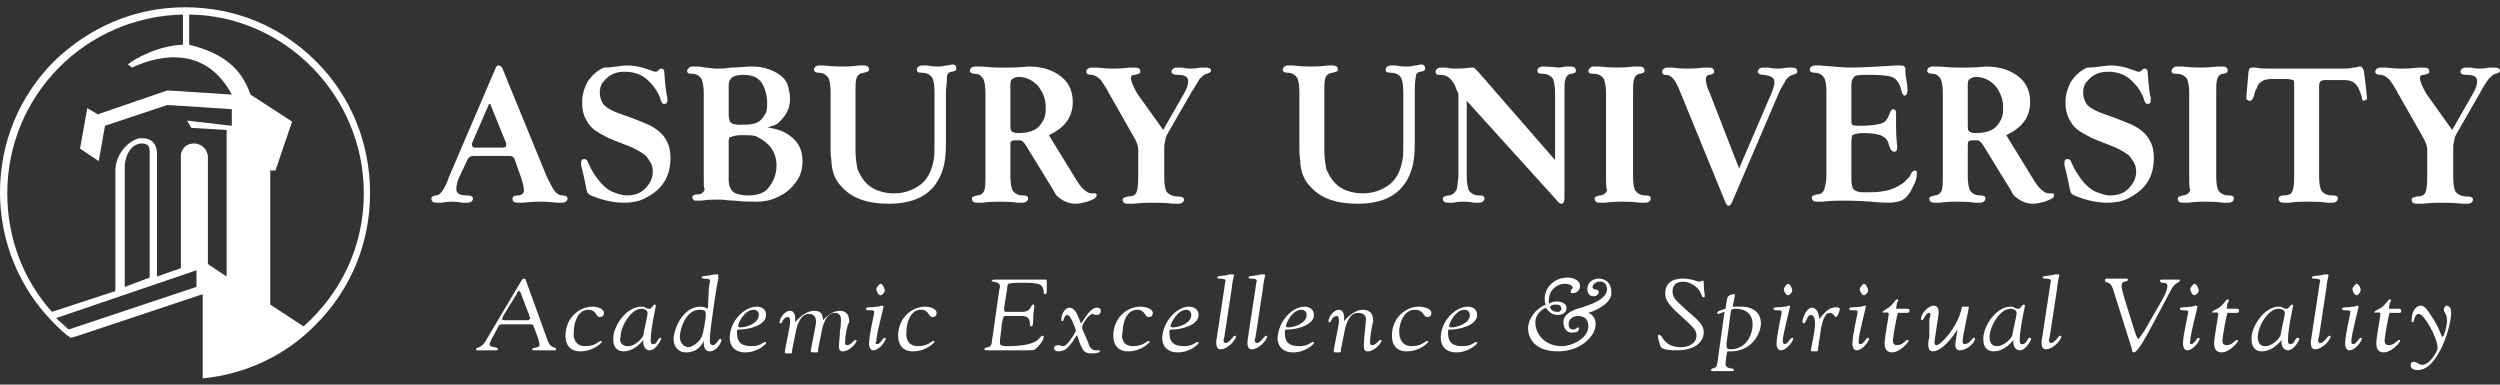
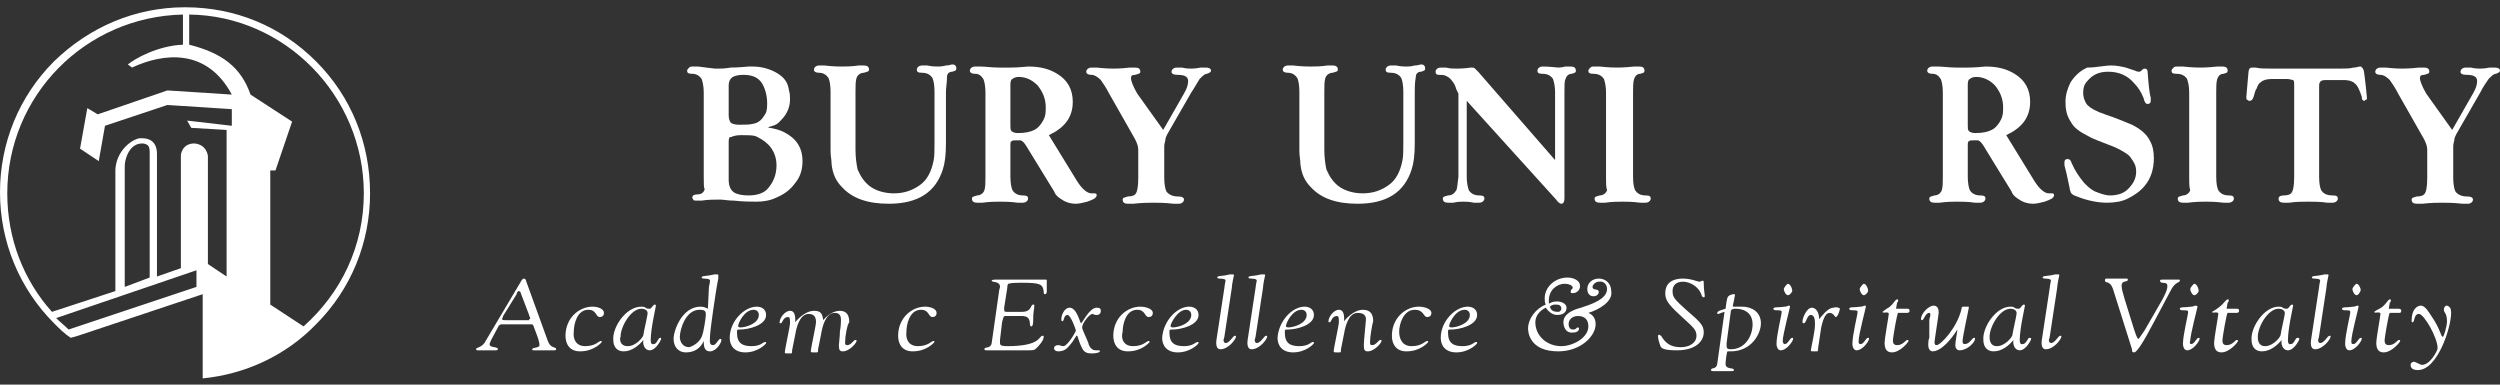
<svg xmlns="http://www.w3.org/2000/svg" width="312px" height="48px" viewBox="0 0 312 48" version="1.1">
  <rect x="0" y="0" width="312" height="48" fill="#333333" stroke="none" />
  <title>C1-White</title>
  <desc>Created with Sketch.</desc>
  <g id="Page-1" stroke="none" stroke-width="1" fill="none" fill-rule="evenodd">
    <g id="home_v7_0" transform="translate(-252, -4724)" fill="#FFFFFF" fill-rule="nonzero">
      <g id="Group-13" transform="translate(0, 4437)">
        <g id="Group-14" transform="translate(0, 214)">
          <g id="Group-8" transform="translate(252, 73)">
            <g id="C1-White">
              <g id="Group" transform="translate(58.378, 33.73)">
                <path d="M8.173,6.876 C8.173,6.876 8.043,6.746 8.043,6.746 L4.151,6.746 C4.022,6.746 4.022,6.876 3.892,6.876 L2.854,8.822 C2.854,8.951 2.724,9.081 2.724,9.211 C2.724,9.73 3.762,9.47 3.762,9.859 C3.762,9.859 3.762,9.989 3.503,9.989 C3.243,9.989 2.984,9.989 2.205,9.989 C1.686,9.989 1.427,9.989 1.168,9.989 C1.038,9.989 1.038,9.859 1.038,9.859 C1.038,9.6 1.557,9.73 2.076,9.081 L6.616,1.427 C6.746,1.168 6.876,1.038 7.005,1.038 C7.135,1.038 7.265,1.168 7.265,1.297 L9.989,8.822 C10.378,9.859 11.027,9.47 11.027,9.859 C11.027,9.989 10.897,9.989 10.768,9.989 C10.119,9.989 9.859,9.989 9.6,9.989 C9.211,9.989 8.692,9.989 8.303,9.989 C8.043,9.989 8.043,9.989 8.043,9.859 C8.043,9.6 8.951,9.73 8.951,9.341 C8.951,9.081 8.822,8.562 8.562,7.914 L8.173,6.876 Z M7.654,6.097 C7.784,6.097 7.784,6.097 7.784,5.968 C7.784,5.838 7.654,5.708 7.654,5.578 L6.616,2.854 C6.616,2.724 6.486,2.595 6.357,2.595 C6.227,2.595 6.097,2.854 6.097,2.984 L4.411,5.708 C4.411,5.838 4.281,5.968 4.281,6.097 C4.281,6.227 4.541,6.227 4.67,6.227 L7.654,6.227 L7.654,6.097 Z" id="Shape" />
                <path d="M14.659,9.47 C15.957,9.47 16.346,8.822 16.605,8.822 C16.735,8.822 16.735,8.951 16.735,8.951 C16.735,8.951 15.827,10.119 14.011,10.119 C12.714,10.119 12.195,9.211 12.195,8.173 C12.195,5.968 13.881,4.541 15.568,4.541 C16.216,4.541 16.995,4.8 16.995,5.319 C16.995,5.708 16.735,5.838 16.476,5.838 C15.957,5.838 16.086,4.93 15.049,4.93 C13.622,4.93 13.232,6.746 13.232,7.654 C13.103,8.562 13.492,9.47 14.659,9.47" id="Path" />
                <path d="M21.665,4.541 C21.795,4.541 22.054,4.541 22.184,4.67 C22.314,4.8 22.573,4.8 22.703,4.8 C22.962,4.8 23.092,4.281 23.351,4.281 C23.351,4.281 23.481,4.281 23.481,4.411 C23.481,4.541 22.832,7.265 22.832,8.692 C22.832,9.341 23.092,9.211 23.222,9.211 C23.611,9.211 23.741,8.432 24,8.432 C24.13,8.432 24.13,8.432 24.13,8.562 C24.13,8.692 23.481,9.989 22.703,9.989 C22.054,9.989 21.795,9.211 21.924,8.692 L21.924,8.692 C21.405,9.341 20.497,10.119 19.459,10.119 C18.551,10.119 18.162,9.47 18.162,8.692 C18.032,7.135 19.719,4.541 21.665,4.541 M19.978,9.47 C21.016,9.47 21.924,8.303 21.924,8.043 C21.924,7.784 22.443,5.708 22.443,5.319 C22.443,5.189 22.314,4.8 21.665,4.8 C20.368,4.8 19.07,7.005 19.07,8.303 C18.941,8.562 18.941,9.47 19.978,9.47" id="Shape" />
                <path d="M30.097,2.076 C30.227,1.557 30.227,1.427 30.227,1.297 C30.227,0.908 29.189,1.168 29.189,0.908 C29.189,0.649 29.708,0.778 30.746,0.519 C30.876,0.519 31.005,0.519 31.135,0.519 C31.265,0.519 31.265,0.519 31.265,0.649 C31.265,0.649 31.265,0.908 31.265,1.038 C31.005,2.205 30.227,7.524 30.227,8.303 C30.227,8.822 30.097,9.341 30.616,9.341 C31.005,9.341 31.265,8.562 31.524,8.562 C31.524,8.562 31.654,8.562 31.654,8.692 C31.654,9.081 31.005,10.119 30.227,10.119 C29.449,10.119 29.449,9.341 29.449,8.822 L29.449,8.822 C29.059,9.73 28.281,10.249 27.243,10.249 C26.205,10.249 25.686,9.47 25.686,8.562 C25.686,7.524 26.724,4.541 29.059,4.541 C29.449,4.541 29.708,4.67 29.968,4.8 L30.097,2.076 Z M29.189,8.303 C29.449,7.784 29.708,5.838 29.708,5.578 C29.708,5.189 29.708,4.93 28.93,4.93 C27.114,4.93 26.465,7.524 26.465,8.303 C26.465,8.951 26.854,9.6 27.632,9.6 C28.151,9.47 28.93,8.951 29.189,8.303 L29.189,8.303 Z" id="Shape" />
                <path d="M36.065,4.541 C36.584,4.541 37.232,4.8 37.232,5.578 C37.232,6.876 35.027,7.395 33.989,7.395 C33.6,7.395 33.6,7.395 33.6,7.784 C33.6,9.081 34.249,9.47 35.416,9.47 C36.584,9.47 36.843,8.951 37.103,8.951 C37.232,8.951 37.232,8.951 37.232,9.081 C37.232,9.211 36.195,10.249 34.638,10.249 C33.341,10.249 32.692,9.47 32.692,8.432 C32.692,6.357 34.508,4.541 36.065,4.541 M33.73,7.005 C33.73,7.005 33.859,7.135 33.989,7.135 C34.768,7.135 36.324,6.616 36.324,5.578 C36.324,5.189 36.065,4.93 35.676,4.93 C34.508,4.93 33.73,6.616 33.73,7.005" id="Shape" />
                <path d="M47.092,8.951 C47.092,9.211 47.092,9.341 47.351,9.341 C47.87,9.341 48.13,8.692 48.389,8.692 C48.519,8.692 48.519,8.692 48.519,8.822 C48.519,9.081 47.611,10.119 46.832,10.119 C46.443,10.119 46.314,9.989 46.314,9.341 C46.314,9.081 46.443,8.303 46.443,7.654 C46.573,7.005 46.573,6.227 46.573,6.227 C46.573,5.708 46.443,5.319 45.795,5.319 C44.627,5.319 44.238,7.135 44.108,7.914 L43.719,9.859 C43.719,10.119 43.719,10.249 43.589,10.249 L43.07,10.249 C42.941,10.249 42.811,10.249 42.811,10.119 C42.811,9.73 43.459,6.876 43.459,6.486 C43.459,5.968 43.33,5.449 42.551,5.449 C41.384,5.449 40.995,7.265 40.865,8.043 L40.476,9.989 C40.476,10.249 40.476,10.378 40.346,10.378 L39.827,10.378 C39.697,10.378 39.568,10.378 39.568,10.249 C39.568,9.859 40.216,7.005 40.216,6.616 C40.216,6.097 40.216,5.838 39.957,5.838 C39.308,5.838 39.308,6.616 39.049,6.616 C38.919,6.616 38.919,6.616 38.919,6.486 C38.919,5.968 39.568,5.059 40.216,5.059 C40.995,5.059 40.865,6.227 40.865,6.486 L40.865,6.486 C41.384,5.838 42.292,5.059 43.2,5.059 C44.108,5.059 44.238,5.449 44.368,6.227 C44.886,5.578 45.665,5.059 46.443,5.059 C47.351,5.059 47.611,5.708 47.611,6.486 C47.351,6.746 47.092,8.303 47.092,8.951" id="Path" />
-                 <path d="M51.114,9.211 C51.503,9.211 51.762,8.432 52.022,8.432 C52.151,8.432 52.151,8.432 52.151,8.562 C52.151,8.822 51.373,9.989 50.595,9.989 C50.205,9.989 50.076,9.47 50.076,9.211 C50.076,8.043 50.724,5.578 50.724,5.189 C50.724,4.8 49.686,5.189 49.686,4.8 C49.686,4.541 50.205,4.67 51.114,4.541 C51.373,4.541 51.503,4.411 51.632,4.411 C51.892,4.411 51.892,4.541 51.892,4.541 C51.892,4.67 50.984,8.043 50.984,8.822 C50.854,9.081 50.854,9.211 51.114,9.211 M51.503,3.114 C51.243,3.114 50.984,2.595 50.984,2.335 C50.984,2.205 51.373,1.686 51.503,1.686 C51.762,1.686 52.022,2.205 52.022,2.465 C52.151,2.595 51.762,3.114 51.503,3.114" id="Shape" />
                <path d="M56.173,9.47 C57.47,9.47 57.859,8.822 58.119,8.822 C58.249,8.822 58.249,8.951 58.249,8.951 C58.249,8.951 57.341,10.119 55.524,10.119 C54.227,10.119 53.708,9.211 53.708,8.173 C53.708,5.968 55.395,4.541 57.081,4.541 C57.73,4.541 58.508,4.8 58.508,5.319 C58.508,5.708 58.249,5.838 57.989,5.838 C57.47,5.838 57.6,4.93 56.562,4.93 C55.135,4.93 54.746,6.746 54.746,7.654 C54.616,8.562 55.005,9.47 56.173,9.47" id="Path" />
                <path d="M66.941,4.67 C66.941,4.8 66.941,4.8 66.941,4.93 C66.941,5.189 67.07,5.189 67.33,5.189 L69.146,5.189 C70.443,5.189 70.184,4.281 70.573,4.281 C70.703,4.281 70.703,4.281 70.703,4.411 C70.703,4.8 70.573,5.319 70.573,5.708 C70.573,6.486 70.573,7.005 70.314,7.005 C69.924,7.005 70.573,5.708 69.146,5.708 L67.07,5.708 C66.811,5.708 66.811,6.097 66.681,6.486 L66.422,8.692 C66.422,8.822 66.422,8.951 66.422,9.081 C66.422,9.341 66.551,9.47 67.33,9.47 C71.611,9.47 71.222,8.173 71.741,8.173 C71.87,8.173 71.87,8.173 71.87,8.303 C71.87,8.432 71.87,8.822 70.962,9.73 C70.703,9.989 70.573,9.989 69.924,9.989 C69.016,9.989 68.368,9.989 66.941,9.989 C65.643,9.989 65.124,9.989 64.865,9.989 C64.605,9.989 64.476,9.989 64.476,9.859 C64.476,9.47 65.254,9.859 65.384,9.081 L66.292,2.724 C66.292,2.465 66.422,2.205 66.422,2.076 C66.422,1.297 65.384,1.557 65.384,1.297 C65.384,1.297 65.384,1.168 65.773,1.168 C66.941,1.168 68.108,1.168 69.146,1.168 C69.665,1.168 70.962,1.168 72.13,1.168 C72.259,1.168 72.259,1.168 72.259,1.297 L72.259,2.595 C72.259,2.724 72.259,2.984 72,2.984 C71.87,2.984 71.87,2.724 71.87,2.595 C71.741,1.686 71.351,1.557 69.016,1.557 C68.627,1.557 67.849,1.557 67.459,1.686 C67.33,1.816 67.33,2.076 67.33,2.205 L66.941,4.67 Z" id="Path" />
                <path d="M75.243,9.211 C74.854,9.73 74.465,10.119 73.686,10.119 C73.427,10.119 73.168,9.989 73.168,9.73 C73.168,9.47 73.427,9.341 73.686,9.341 C73.946,9.341 74.076,9.47 74.335,9.47 C74.854,9.47 75.892,7.654 75.892,7.524 C75.892,7.395 75.243,5.578 74.854,5.578 C74.335,5.578 74.465,6.357 74.205,6.357 C74.076,6.357 74.076,6.227 74.076,6.097 C74.076,5.578 74.465,4.67 75.114,4.67 C76.022,4.67 76.411,6.616 76.541,6.616 C76.67,6.616 77.578,4.67 78.486,4.67 C78.876,4.67 79.005,4.8 79.005,5.059 C79.005,5.319 78.876,5.578 78.486,5.578 C78.097,5.578 78.097,5.449 77.968,5.449 C77.578,5.449 76.67,6.616 76.67,7.135 C76.67,7.395 77.319,8.692 77.449,9.081 C77.449,9.211 77.708,9.989 78.357,9.989 C78.616,9.989 78.616,9.989 78.746,9.989 C78.876,9.989 78.876,9.989 78.876,10.119 C78.876,10.249 78.486,10.378 77.838,10.378 C77.319,10.378 76.93,10.249 76.67,9.73 C76.151,8.692 76.151,8.173 76.022,8.173 C76.022,7.914 75.632,8.822 75.243,9.211" id="Path" />
                <path d="M83.027,9.47 C84.324,9.47 84.714,8.822 84.973,8.822 C85.103,8.822 85.103,8.951 85.103,8.951 C85.103,8.951 84.195,10.119 82.378,10.119 C81.081,10.119 80.562,9.211 80.562,8.173 C80.562,5.968 82.249,4.541 83.935,4.541 C84.584,4.541 85.492,4.8 85.492,5.319 C85.492,5.708 85.232,5.838 84.973,5.838 C84.454,5.838 84.584,4.93 83.546,4.93 C82.119,4.93 81.73,6.746 81.73,7.654 C81.47,8.562 81.859,9.47 83.027,9.47" id="Path" />
                <path d="M90.032,4.541 C90.551,4.541 91.2,4.8 91.2,5.578 C91.2,6.876 88.995,7.395 87.957,7.395 C87.568,7.395 87.568,7.395 87.568,7.784 C87.568,9.081 88.216,9.47 89.384,9.47 C90.551,9.47 90.811,8.951 91.07,8.951 C91.2,8.951 91.2,8.951 91.2,9.081 C91.2,9.211 90.162,10.249 88.605,10.249 C87.308,10.249 86.659,9.47 86.659,8.432 C86.789,6.357 88.476,4.541 90.032,4.541 M87.697,7.005 C87.697,7.005 87.827,7.135 87.957,7.135 C88.735,7.135 90.292,6.616 90.292,5.578 C90.292,5.189 90.032,4.93 89.643,4.93 C88.605,4.93 87.697,6.616 87.697,7.005" id="Shape" />
                <path d="M94.443,2.076 C94.443,1.816 94.573,1.427 94.573,1.297 C94.573,0.908 93.535,1.168 93.535,0.908 C93.535,0.649 94.054,0.778 95.092,0.519 C95.222,0.519 95.351,0.519 95.481,0.519 C95.611,0.519 95.611,0.519 95.611,0.649 C95.611,0.649 95.351,1.816 95.351,2.205 L94.443,8.173 C94.443,8.303 94.314,8.692 94.314,8.692 C94.314,8.951 94.443,9.081 94.573,9.081 C95.092,9.081 95.481,8.173 95.741,8.173 C95.87,8.173 95.87,8.173 95.87,8.303 C95.87,8.562 94.962,9.859 93.924,9.859 C93.535,9.859 93.405,9.47 93.405,9.081 C93.405,8.692 93.535,8.173 93.535,8.043 L94.443,2.076 Z" id="Path" />
                <path d="M98.335,2.076 C98.335,1.816 98.465,1.427 98.465,1.297 C98.465,0.908 97.427,1.168 97.427,0.908 C97.427,0.649 97.946,0.778 98.984,0.519 C99.114,0.519 99.243,0.519 99.373,0.519 C99.503,0.519 99.503,0.519 99.503,0.649 C99.503,0.649 99.243,1.816 99.243,2.205 L98.335,8.173 C98.335,8.303 98.205,8.692 98.205,8.692 C98.205,8.951 98.335,9.081 98.465,9.081 C98.984,9.081 99.373,8.173 99.632,8.173 C99.762,8.173 99.762,8.173 99.762,8.303 C99.762,8.562 98.854,9.859 97.816,9.859 C97.427,9.859 97.297,9.47 97.297,9.081 C97.297,8.692 97.427,8.173 97.427,8.043 L98.335,2.076 Z" id="Path" />
                <path d="M104.432,4.541 C104.951,4.541 105.6,4.8 105.6,5.578 C105.6,6.876 103.395,7.395 102.357,7.395 C101.968,7.395 101.968,7.395 101.968,7.784 C101.968,9.081 102.616,9.47 103.784,9.47 C104.951,9.47 105.211,8.951 105.47,8.951 C105.6,8.951 105.6,8.951 105.6,9.081 C105.6,9.211 104.562,10.249 103.005,10.249 C101.708,10.249 101.059,9.47 101.059,8.432 C101.189,6.357 102.876,4.541 104.432,4.541 M102.097,7.005 C102.097,7.005 102.227,7.135 102.357,7.135 C103.135,7.135 104.692,6.616 104.692,5.578 C104.692,5.189 104.432,4.93 104.043,4.93 C102.876,4.93 102.097,6.616 102.097,7.005" id="Shape" />
                <path d="M112.605,8.951 C112.605,9.211 112.605,9.341 112.865,9.341 C113.384,9.341 113.643,8.692 113.903,8.692 C114.032,8.692 114.032,8.692 114.032,8.822 C114.032,9.081 113.124,10.119 112.346,10.119 C111.957,10.119 111.827,9.989 111.827,9.341 C111.827,8.822 112.086,6.357 112.086,6.227 C112.086,6.097 112.216,5.319 111.049,5.319 C109.881,5.319 109.492,7.135 109.362,7.914 L108.973,9.859 C108.973,10.119 108.973,10.249 108.843,10.249 L108.324,10.249 C108.195,10.249 108.065,10.249 108.065,10.119 C108.065,9.73 108.714,6.876 108.714,6.486 C108.714,5.968 108.714,5.708 108.454,5.708 C107.805,5.708 107.805,6.486 107.546,6.486 C107.416,6.486 107.416,6.486 107.416,6.357 C107.416,5.838 108.065,4.93 108.714,4.93 C109.492,4.93 109.362,6.097 109.362,6.357 L109.362,6.357 C109.881,5.708 110.789,4.93 111.697,4.93 C112.735,4.93 112.995,5.578 112.995,6.357 C112.865,6.746 112.605,8.303 112.605,8.951" id="Path" />
                <path d="M117.795,9.47 C119.092,9.47 119.481,8.822 119.741,8.822 C119.87,8.822 119.87,8.951 119.87,8.951 C119.87,8.951 118.962,10.119 117.146,10.119 C115.849,10.119 115.33,9.211 115.33,8.173 C115.33,5.968 117.016,4.541 118.703,4.541 C119.351,4.541 120.259,4.8 120.259,5.319 C120.259,5.708 120,5.838 119.741,5.838 C119.222,5.838 119.351,4.93 118.184,4.93 C116.757,4.93 116.238,6.746 116.238,7.654 C116.238,8.562 116.627,9.47 117.795,9.47" id="Path" />
                <path d="M124.8,4.541 C125.319,4.541 125.968,4.8 125.968,5.578 C125.968,6.876 123.762,7.395 122.724,7.395 C122.335,7.395 122.335,7.395 122.335,7.784 C122.335,9.081 122.984,9.47 124.151,9.47 C125.319,9.47 125.578,8.951 125.838,8.951 C125.968,8.951 125.968,8.951 125.968,9.081 C125.968,9.211 124.93,10.249 123.373,10.249 C122.076,10.249 121.427,9.47 121.427,8.432 C121.427,6.357 123.243,4.541 124.8,4.541 M122.465,7.005 C122.465,7.005 122.595,7.135 122.724,7.135 C123.503,7.135 125.059,6.616 125.059,5.578 C125.059,5.189 124.8,4.93 124.411,4.93 C123.243,4.93 122.465,6.616 122.465,7.005" id="Shape" />
                <path d="M139.849,5.319 C140.497,5.578 140.757,6.097 140.757,6.746 C140.757,8.173 138.941,10.119 136.086,10.119 C132.454,10.119 132.324,7.654 132.324,7.265 C132.324,6.097 133.232,4.8 134.53,4.281 C134.4,4.022 134.4,3.762 134.4,3.503 C134.4,2.076 135.697,0.908 137.254,0.908 C138.032,0.908 138.811,1.297 138.811,1.946 C138.811,2.465 138.422,2.854 137.903,2.854 C137.773,2.854 137.643,2.854 137.643,2.724 C137.643,2.335 137.903,2.335 137.903,2.205 C137.903,1.816 137.254,1.686 136.865,1.686 C136.086,1.686 134.919,2.335 134.919,3.762 C134.919,3.892 134.919,4.022 134.919,4.151 C135.308,4.022 135.308,3.892 135.957,3.892 C136.476,3.892 137.124,4.151 137.124,4.67 C137.124,5.319 136.605,5.578 135.957,5.578 C135.308,5.578 134.789,5.059 134.53,4.67 C133.751,5.059 133.232,5.708 133.232,6.486 C133.232,8.173 134.659,9.47 136.476,9.47 C137.903,9.47 139.849,8.432 139.849,7.005 C139.849,6.227 139.459,5.708 138.551,5.708 C137.903,5.708 137.384,6.097 137.384,6.746 C137.384,7.005 137.514,7.395 137.903,7.395 C138.422,7.395 138.292,7.135 138.551,7.135 C138.551,7.135 138.681,7.135 138.681,7.265 C138.681,7.654 138.292,7.784 137.773,7.784 C136.995,7.784 136.735,7.005 136.735,6.486 C136.735,5.449 137.903,4.93 138.941,4.67 C140.108,4.281 142.184,3.632 142.184,2.335 C142.184,1.816 141.795,1.297 141.146,1.427 C140.757,1.427 140.368,1.816 140.368,2.076 C140.368,2.595 141.146,2.205 141.146,2.724 C141.146,2.984 140.886,3.243 140.497,3.243 C139.978,3.243 139.719,2.854 139.719,2.335 C139.719,1.557 140.368,1.038 141.146,1.038 C142.054,1.038 142.703,1.686 142.703,2.595 C142.962,3.892 141.146,4.93 139.849,5.319 M135.827,4.281 C135.568,4.281 135.308,4.281 135.049,4.541 C135.178,5.059 135.568,5.189 136.086,5.189 C136.346,5.189 136.476,4.93 136.476,4.8 C136.476,4.411 136.216,4.281 135.827,4.281" id="Shape" />
                <path d="M149.449,2.854 C149.449,1.168 151.005,1.038 151.654,1.038 C152.692,1.038 153.47,1.427 153.73,1.427 C153.859,1.427 153.989,1.297 154.119,1.297 C154.249,1.297 154.249,1.427 154.249,1.557 C154.249,2.465 154.378,2.984 154.378,3.243 C154.378,3.243 154.378,3.373 154.249,3.373 C154.119,3.373 153.989,3.243 153.989,3.114 C153.6,1.946 152.432,1.427 151.654,1.427 C150.746,1.427 150.357,1.946 150.357,2.595 C150.357,3.373 150.616,3.632 152.043,4.93 C153.859,6.486 154.249,6.876 154.249,7.784 C154.249,8.562 153.6,9.989 150.876,9.989 C150.486,9.989 149.189,9.989 148.93,9.6 C148.8,9.47 148.541,8.562 148.541,8.303 C148.541,8.173 148.541,8.043 148.67,8.043 C148.8,8.043 148.8,8.173 148.93,8.173 C149.449,9.081 150.097,9.6 151.395,9.6 C152.432,9.6 153.341,9.081 153.341,8.173 C153.341,7.395 152.951,7.135 151.265,5.578 C149.708,4.151 149.449,3.632 149.449,2.854" id="Path" />
                <path d="M156.843,5.189 C156.324,5.319 156.195,5.449 156.065,5.449 C155.935,5.449 155.935,5.449 155.935,5.319 C155.935,5.059 156.584,4.93 156.973,4.8 C156.973,4.8 157.103,3.632 157.232,3.373 C157.362,3.114 157.751,2.984 158.011,2.984 C158.141,2.984 158.141,2.984 158.141,3.114 C158.141,3.243 157.881,4.411 157.881,4.411 C157.881,4.541 157.881,4.541 158.011,4.541 C158.141,4.541 158.141,4.541 158.4,4.541 C158.53,4.541 158.789,4.541 159.049,4.541 C160.216,4.541 161.384,5.189 161.384,6.616 C161.384,7.914 160.216,10.119 157.622,10.119 C157.492,10.119 157.362,10.119 157.362,10.119 C157.232,10.119 157.232,10.119 157.232,10.119 C157.103,10.119 156.973,11.416 156.973,11.676 C156.973,12.454 158.011,12.065 158.011,12.454 C158.011,12.584 157.881,12.584 157.751,12.584 C157.362,12.584 156.843,12.584 156.324,12.584 C156.065,12.584 155.676,12.584 155.416,12.584 C155.286,12.584 155.157,12.584 155.157,12.454 C155.157,12.065 155.805,12.454 155.935,11.676 L156.843,5.189 Z M157.103,9.081 C157.103,9.211 157.103,9.341 157.103,9.47 C157.103,9.73 157.232,9.859 157.622,9.859 C159.438,9.859 160.346,8.173 160.346,6.746 C160.346,5.059 158.919,4.8 158.27,4.8 C158.011,4.8 157.622,4.8 157.622,5.189 L157.103,9.081 Z" id="Shape" />
                <path d="M164.368,9.211 C164.757,9.211 165.016,8.432 165.276,8.432 C165.405,8.432 165.405,8.432 165.405,8.562 C165.405,8.822 164.627,9.989 163.849,9.989 C163.459,9.989 163.33,9.47 163.33,9.211 C163.33,8.043 163.978,5.578 163.978,5.189 C163.978,4.8 162.941,5.189 162.941,4.8 C162.941,4.541 163.589,4.67 164.368,4.541 C164.627,4.541 164.757,4.411 164.886,4.411 C165.016,4.411 165.016,4.541 165.016,4.541 C165.016,4.67 164.108,8.043 164.108,8.822 C164.108,9.081 164.238,9.211 164.368,9.211 M164.757,3.114 C164.497,3.114 164.238,2.595 164.238,2.335 C164.238,2.205 164.627,1.686 164.757,1.686 C165.016,1.686 165.276,2.205 165.276,2.465 C165.405,2.595 165.016,3.114 164.757,3.114" id="Shape" />
                <path d="M171.243,4.8 C171.243,4.93 170.984,5.838 170.724,5.838 C170.595,5.838 170.465,5.319 169.946,5.319 C169.297,5.319 169.038,6.616 168.908,7.135 L168.519,9.73 C168.519,9.989 168.519,10.119 168.389,10.119 L167.87,10.119 C167.741,10.119 167.611,10.119 167.611,9.989 C168.13,7.395 168.13,7.135 168.13,6.746 C168.13,6.357 168.13,5.578 167.611,5.578 C167.092,5.578 167.092,6.616 166.703,6.616 C166.573,6.616 166.573,6.486 166.573,6.357 C166.573,5.968 167.092,4.67 167.741,4.67 C168.13,4.67 168.649,5.059 168.649,6.097 C168.908,5.838 169.686,4.67 170.465,4.67 C170.724,4.541 171.243,4.67 171.243,4.8" id="Path" />
                <path d="M173.838,9.211 C174.227,9.211 174.486,8.432 174.746,8.432 C174.876,8.432 174.876,8.432 174.876,8.562 C174.876,8.822 174.097,9.989 173.319,9.989 C172.93,9.989 172.8,9.47 172.8,9.211 C172.8,8.043 173.449,5.578 173.449,5.189 C173.449,4.8 172.411,5.189 172.411,4.8 C172.411,4.541 172.93,4.67 173.838,4.541 C174.097,4.541 174.227,4.411 174.357,4.411 C174.486,4.411 174.486,4.541 174.486,4.541 C174.486,4.67 173.578,8.043 173.578,8.822 C173.578,9.081 173.578,9.211 173.838,9.211 M174.227,3.114 C173.968,3.114 173.708,2.595 173.708,2.335 C173.708,2.205 174.097,1.686 174.227,1.686 C174.486,1.686 174.746,2.205 174.746,2.465 C174.876,2.595 174.486,3.114 174.227,3.114" id="Shape" />
                <path d="M179.546,4.8 C179.805,4.8 179.935,4.8 179.935,5.059 C179.935,5.319 179.676,5.319 179.546,5.319 L178.508,5.319 C178.378,5.319 177.859,8.432 177.859,8.692 C177.859,8.951 177.859,9.341 178.378,9.341 C179.157,9.341 179.416,8.692 179.676,8.692 C179.805,8.692 179.805,8.822 179.805,8.822 C179.805,8.951 178.768,10.249 177.73,10.249 C176.951,10.249 176.822,9.6 176.822,9.081 C176.822,8.432 177.341,5.708 177.341,5.449 C177.341,5.059 176.562,5.449 176.562,5.189 C176.562,5.189 176.692,5.059 177.081,4.8 C177.859,4.411 178.119,3.632 178.378,3.632 C178.508,3.632 178.508,3.632 178.508,3.762 C178.508,3.762 178.508,4.022 178.378,4.022 L178.249,4.8 L179.546,4.8 L179.546,4.8 Z" id="Path" />
                <path d="M182.4,6.227 C182.4,5.968 182.53,5.838 182.53,5.578 C182.53,5.449 182.53,5.319 182.4,5.319 C181.881,5.319 181.751,6.227 181.492,6.227 C181.362,6.227 181.362,6.097 181.362,6.097 C181.362,5.319 182.4,4.411 182.919,4.411 C183.568,4.411 183.568,5.059 183.568,5.319 C183.568,5.449 183.438,6.227 183.308,7.135 C183.178,8.043 183.049,8.822 183.049,8.951 C183.049,9.081 183.049,9.341 183.308,9.341 C183.827,9.341 185.903,7.135 186.422,4.8 C186.422,4.541 186.551,4.541 186.681,4.541 L187.2,4.541 C187.33,4.541 187.33,4.541 187.33,4.67 C187.33,4.8 186.551,8.303 186.551,8.822 C186.551,8.951 186.551,9.211 186.811,9.211 C187.459,9.211 187.719,8.432 187.978,8.432 C188.108,8.432 188.108,8.432 188.108,8.562 C188.108,8.951 187.2,9.989 186.162,9.989 C185.773,9.989 185.643,9.6 185.643,9.341 C185.643,8.951 185.903,7.654 185.903,7.395 L185.903,7.395 C185.254,8.432 183.957,10.119 182.789,10.119 C182.659,10.119 182.27,9.989 182.27,9.341 C182.27,9.081 182.27,8.692 182.4,8.432 L182.4,6.227 Z" id="Path" />
                <path d="M192.519,4.541 C192.649,4.541 192.908,4.541 193.038,4.67 C193.168,4.8 193.427,4.8 193.557,4.8 C193.816,4.8 193.946,4.281 194.205,4.281 C194.205,4.281 194.335,4.281 194.335,4.411 C194.335,4.541 193.686,7.265 193.686,8.692 C193.686,9.341 193.946,9.211 194.076,9.211 C194.465,9.211 194.724,8.432 194.854,8.432 C194.984,8.432 195.114,8.432 195.114,8.562 C195.114,8.692 194.465,9.989 193.686,9.989 C193.038,9.989 192.778,9.211 192.908,8.692 L192.908,8.692 C192.389,9.341 191.481,10.119 190.443,10.119 C189.535,10.119 189.146,9.47 189.146,8.692 C189.016,7.135 190.703,4.541 192.519,4.541 M190.832,9.47 C191.87,9.47 192.778,8.303 192.778,8.043 C192.778,7.784 193.297,5.708 193.297,5.319 C193.297,5.189 193.168,4.8 192.519,4.8 C191.222,4.8 189.924,7.005 189.924,8.303 C189.924,8.562 189.924,9.47 190.832,9.47" id="Shape" />
                <path d="M197.449,2.076 C197.449,1.816 197.578,1.427 197.578,1.297 C197.578,0.908 196.541,1.168 196.541,0.908 C196.541,0.649 197.059,0.778 198.097,0.519 C198.227,0.519 198.357,0.519 198.486,0.519 C198.616,0.519 198.616,0.519 198.616,0.649 C198.616,0.649 198.357,1.816 198.357,2.205 L197.449,8.173 C197.449,8.303 197.319,8.692 197.319,8.692 C197.319,8.951 197.449,9.081 197.578,9.081 C198.097,9.081 198.486,8.173 198.746,8.173 C198.876,8.173 198.876,8.173 198.876,8.303 C198.876,8.562 197.968,9.859 196.93,9.859 C196.541,9.859 196.411,9.47 196.411,9.081 C196.411,8.692 196.541,8.173 196.541,8.043 L197.449,2.076 Z" id="Path" />
                <path d="M205.362,2.465 C204.973,1.168 204.324,1.686 204.324,1.297 C204.324,1.168 204.324,1.038 204.454,1.038 C204.973,1.038 205.362,1.038 205.881,1.038 C206.659,1.038 207.049,1.038 207.049,1.038 C207.049,1.038 207.178,1.038 207.178,1.168 C207.178,1.557 206.4,1.168 206.4,1.946 C206.4,2.335 206.53,2.724 206.789,3.632 L207.957,7.395 C208.086,7.784 208.346,8.562 208.476,8.562 C208.605,8.562 208.865,8.043 209.254,7.524 L211.2,4.151 C212.108,2.595 212.108,2.205 212.108,1.946 C212.108,1.297 211.2,1.816 211.2,1.297 C211.2,1.168 211.33,1.168 211.459,1.168 C211.719,1.168 211.978,1.168 212.368,1.168 C213.016,1.168 213.276,1.168 213.535,1.168 C213.665,1.168 213.665,1.168 213.665,1.297 C213.665,1.557 213.146,1.427 212.627,2.335 L210.422,6.486 C209.254,8.692 208.346,10.249 207.957,10.249 C207.697,10.249 207.697,10.119 207.697,9.859 L205.362,2.465 Z" id="Path" />
                <path d="M215.092,9.211 C215.481,9.211 215.741,8.432 216,8.432 C216.13,8.432 216.13,8.432 216.13,8.562 C216.13,8.822 215.351,9.989 214.573,9.989 C214.184,9.989 214.054,9.47 214.054,9.211 C214.054,8.043 214.703,5.578 214.703,5.189 C214.703,4.8 213.665,5.189 213.665,4.8 C213.665,4.541 214.184,4.67 215.092,4.541 C215.351,4.541 215.481,4.411 215.611,4.411 C215.87,4.411 215.87,4.541 215.87,4.541 C215.87,4.67 214.962,8.043 214.962,8.822 C214.832,9.081 214.962,9.211 215.092,9.211 M215.481,3.114 C215.222,3.114 214.962,2.595 214.962,2.335 C214.962,2.205 215.351,1.686 215.481,1.686 C215.741,1.686 216,2.205 216,2.465 C216.13,2.595 215.741,3.114 215.481,3.114" id="Shape" />
-                 <path d="M220.67,4.8 C220.93,4.8 221.059,4.8 221.059,5.059 C221.059,5.319 220.8,5.319 220.67,5.319 L219.632,5.319 C219.503,5.319 218.984,8.432 218.984,8.692 C218.984,8.951 218.984,9.341 219.503,9.341 C220.281,9.341 220.541,8.692 220.8,8.692 C220.93,8.692 220.93,8.822 220.93,8.822 C220.93,8.951 219.892,10.249 218.854,10.249 C218.076,10.249 217.946,9.6 217.946,9.081 C217.946,8.432 218.465,5.708 218.465,5.449 C218.465,5.059 217.686,5.449 217.686,5.189 C217.686,5.189 217.816,5.059 218.335,4.8 C219.114,4.411 219.373,3.632 219.632,3.632 C219.762,3.632 219.762,3.632 219.762,3.762 C219.762,3.762 219.762,4.022 219.632,4.022 L219.503,4.8 L220.67,4.8 L220.67,4.8 Z" id="Path" />
+                 <path d="M220.67,4.8 C220.93,4.8 221.059,4.8 221.059,5.059 C221.059,5.319 220.8,5.319 220.67,5.319 L219.632,5.319 C219.503,5.319 218.984,8.432 218.984,8.692 C218.984,8.951 218.984,9.341 219.503,9.341 C220.281,9.341 220.541,8.692 220.8,8.692 C220.93,8.692 220.93,8.822 220.93,8.822 C220.93,8.951 219.892,10.249 218.854,10.249 C218.076,10.249 217.946,9.6 217.946,9.081 C217.946,8.432 218.465,5.708 218.465,5.449 C218.465,5.059 217.686,5.449 217.686,5.189 C219.114,4.411 219.373,3.632 219.632,3.632 C219.762,3.632 219.762,3.632 219.762,3.762 C219.762,3.762 219.762,4.022 219.632,4.022 L219.503,4.8 L220.67,4.8 L220.67,4.8 Z" id="Path" />
                <path d="M225.989,4.541 C226.119,4.541 226.378,4.541 226.508,4.67 C226.638,4.8 226.897,4.8 227.027,4.8 C227.286,4.8 227.416,4.281 227.676,4.281 C227.676,4.281 227.805,4.281 227.805,4.411 C227.805,4.541 227.157,7.265 227.157,8.692 C227.157,9.341 227.416,9.211 227.546,9.211 C227.935,9.211 228.065,8.432 228.324,8.432 C228.454,8.432 228.584,8.432 228.584,8.562 C228.584,8.692 227.935,9.989 227.157,9.989 C226.508,9.989 226.249,9.211 226.378,8.692 L226.378,8.692 C225.859,9.341 224.951,10.119 223.914,10.119 C223.005,10.119 222.616,9.47 222.616,8.692 C222.486,7.135 224.173,4.541 225.989,4.541 M224.303,9.47 C225.341,9.47 226.249,8.303 226.249,8.043 C226.249,7.784 226.768,5.708 226.768,5.319 C226.768,5.189 226.638,4.8 225.989,4.8 C224.692,4.8 223.395,7.005 223.395,8.303 C223.395,8.562 223.395,9.47 224.303,9.47" id="Shape" />
                <path d="M231.049,2.076 C231.049,1.816 231.178,1.427 231.178,1.297 C231.178,0.908 230.141,1.168 230.141,0.908 C230.141,0.649 230.659,0.778 231.697,0.519 C231.827,0.519 231.957,0.519 232.086,0.519 C232.216,0.519 232.216,0.519 232.216,0.649 C232.216,0.649 231.957,1.816 231.957,2.205 L231.049,8.173 C231.049,8.303 230.919,8.692 230.919,8.692 C230.919,8.951 231.049,9.081 231.178,9.081 C231.697,9.081 232.086,8.173 232.346,8.173 C232.476,8.173 232.476,8.173 232.476,8.303 C232.476,8.562 231.568,9.859 230.53,9.859 C230.141,9.859 230.011,9.47 230.011,9.081 C230.011,8.692 230.141,8.173 230.141,8.043 L231.049,2.076 Z" id="Path" />
                <path d="M235.33,9.211 C235.719,9.211 235.978,8.432 236.238,8.432 C236.368,8.432 236.368,8.432 236.368,8.562 C236.368,8.822 235.589,9.989 234.811,9.989 C234.422,9.989 234.292,9.47 234.292,9.211 C234.292,8.043 234.941,5.578 234.941,5.189 C234.941,4.8 233.903,5.189 233.903,4.8 C233.903,4.541 234.551,4.67 235.33,4.541 C235.589,4.541 235.719,4.411 235.849,4.411 C235.978,4.411 235.978,4.541 235.978,4.541 C235.978,4.67 235.07,8.043 235.07,8.822 C235.07,9.081 235.07,9.211 235.33,9.211 M235.719,3.114 C235.459,3.114 235.2,2.595 235.2,2.335 C235.2,2.205 235.589,1.686 235.719,1.686 C235.978,1.686 236.238,2.205 236.238,2.465 C236.238,2.595 235.978,3.114 235.719,3.114" id="Shape" />
                <path d="M240.908,4.8 C241.038,4.8 241.297,4.8 241.297,5.059 C241.297,5.319 241.168,5.319 240.908,5.319 L239.87,5.319 C239.741,5.319 239.222,8.432 239.222,8.692 C239.222,8.951 239.222,9.341 239.741,9.341 C240.519,9.341 240.778,8.692 241.038,8.692 C241.168,8.692 241.168,8.822 241.168,8.822 C241.168,8.951 240.13,10.249 239.092,10.249 C238.314,10.249 238.184,9.6 238.184,9.081 C238.184,8.432 238.703,5.708 238.703,5.449 C238.703,5.059 237.924,5.449 237.924,5.189 C237.924,5.189 238.054,5.059 238.573,4.8 C239.351,4.411 239.611,3.632 239.87,3.632 C240,3.632 240,3.632 240,3.762 C240,3.762 240,4.022 239.87,4.022 L239.741,4.8 L240.908,4.8 L240.908,4.8 Z" id="Path" />
                <path d="M247.524,5.319 C247.524,7.135 245.838,12.454 243.373,12.454 C242.724,12.454 242.465,12.195 242.465,11.805 C242.465,11.546 242.724,11.416 242.854,11.416 C243.114,11.416 243.632,11.805 243.892,11.805 C244.93,11.805 245.838,9.989 245.838,9.73 C245.838,8.432 244.151,5.449 243.503,5.449 C242.854,5.449 242.984,6.486 242.724,6.486 C242.595,6.486 242.595,6.486 242.595,6.227 C242.595,4.93 243.243,4.411 243.762,4.411 C244.281,4.411 244.8,5.319 245.059,5.708 C246.227,7.395 246.227,8.303 246.486,8.303 C246.616,8.303 247.005,7.005 247.005,6.357 C247.005,5.319 246.616,5.319 246.616,4.93 C246.616,4.67 246.746,4.411 247.005,4.411 C247.395,4.541 247.524,4.8 247.524,5.319" id="Path" />
              </g>
              <g id="Group" transform="translate(53.189, 7.784)">
-                 <path d="M2.854,14.27 L8.692,0.649 C8.822,0.389 8.951,0.389 9.081,0.389 C9.211,0.389 9.341,0.519 9.47,0.649 L15.049,14.27 C15.438,15.049 15.697,15.568 15.957,15.957 C16.216,16.346 16.605,16.605 16.995,16.605 C17.384,16.605 17.643,16.735 17.643,16.995 C17.643,17.254 17.384,17.514 16.995,17.514 C16.735,17.514 16.605,17.514 16.346,17.514 C15.178,17.384 14.53,17.384 14.27,17.384 C14.011,17.384 13.232,17.384 12.065,17.514 C11.805,17.514 11.546,17.514 11.416,17.514 C11.027,17.514 10.768,17.384 10.768,16.995 C10.768,16.735 11.027,16.605 11.416,16.605 C11.935,16.605 12.195,16.346 12.195,15.957 C12.195,15.568 12.065,15.049 11.805,14.27 L11.027,12.065 C10.897,11.805 10.768,11.676 10.378,11.676 L5.968,11.676 C5.578,11.676 5.319,11.805 5.189,12.065 L4.151,14.27 C3.892,14.789 3.762,15.308 3.762,15.827 C3.762,16.346 4.151,16.605 5.059,16.605 C5.578,16.605 5.838,16.735 5.838,16.995 C5.838,17.254 5.578,17.514 5.189,17.514 C4.93,17.514 4.8,17.514 4.541,17.514 C3.892,17.384 3.373,17.384 3.243,17.384 C3.114,17.384 2.595,17.384 1.946,17.514 C1.686,17.514 1.427,17.514 1.297,17.514 C0.908,17.514 0.649,17.384 0.649,16.995 C0.649,16.735 0.778,16.735 1.168,16.605 C1.557,16.605 1.816,16.346 2.076,15.957 C2.335,15.568 2.595,15.049 2.854,14.27 Z M6.097,10.638 L9.6,10.638 C9.859,10.638 9.989,10.508 9.989,10.378 C9.989,10.378 9.989,10.249 9.989,10.119 L8.043,5.319 C8.043,5.189 7.914,5.189 7.914,5.189 C7.914,5.189 7.784,5.189 7.784,5.319 L5.708,10.119 C5.708,10.249 5.708,10.249 5.708,10.378 C5.838,10.638 5.968,10.638 6.097,10.638 Z" id="Shape" />
-                 <path d="M25.168,0.389 C25.816,0.389 26.465,0.519 26.984,0.649 C27.373,0.778 27.762,0.908 28.151,1.038 C28.411,1.168 28.541,1.168 28.67,1.168 C28.8,1.168 28.93,1.038 29.059,0.908 C29.059,0.908 29.189,0.778 29.319,0.778 C29.578,0.778 29.708,0.908 29.708,1.168 C29.838,2.984 29.968,4.022 30.097,4.411 C30.097,4.541 30.097,4.67 30.097,4.8 C30.097,5.059 29.968,5.189 29.708,5.189 C29.449,5.189 29.319,4.93 29.189,4.411 C28.93,3.762 28.541,3.114 28.022,2.595 C27.243,1.686 26.205,1.168 24.778,1.168 C23.611,1.168 22.832,1.557 22.184,2.335 C21.795,2.724 21.665,3.243 21.665,3.762 C21.665,4.281 21.795,4.8 22.184,5.319 C22.573,5.708 23.222,6.097 24.389,6.486 C25.946,7.005 27.114,7.524 27.762,7.784 C28.8,8.303 29.578,8.951 29.968,9.73 C30.357,10.378 30.486,11.157 30.486,11.935 C30.486,13.362 30.097,14.53 29.319,15.438 C28.8,16.086 28.022,16.605 27.243,16.995 C26.465,17.384 25.557,17.514 24.649,17.514 C23.481,17.514 22.184,17.254 20.886,16.735 C20.497,16.605 20.238,16.476 20.108,16.216 C20.108,16.086 19.978,15.957 19.978,15.697 C19.849,15.178 19.719,14.27 19.33,12.843 C19.33,12.714 19.33,12.584 19.33,12.454 C19.33,12.195 19.459,12.065 19.719,12.065 C19.978,12.065 20.108,12.195 20.238,12.584 C20.627,13.492 21.146,14.27 21.795,15.049 C22.184,15.438 22.573,15.827 23.092,16.086 C23.741,16.346 24.389,16.605 25.038,16.605 C25.946,16.605 26.724,16.346 27.243,15.827 C27.892,15.178 28.281,14.53 28.281,13.622 C28.281,13.103 28.151,12.714 27.892,12.324 C27.632,11.935 27.503,11.676 27.114,11.416 C26.724,11.157 26.076,10.768 25.427,10.508 C23.741,9.859 22.703,9.47 22.314,9.211 C21.276,8.692 20.497,8.173 20.108,7.395 C19.589,6.616 19.459,5.838 19.459,4.93 C19.459,4.022 19.719,3.243 20.108,2.465 C20.627,1.686 21.276,1.038 22.184,0.649 C23.351,0.649 24.13,0.389 25.168,0.389 Z" id="Path" />
                <path d="M34.638,14.27 L34.638,3.762 C34.638,2.984 34.508,2.465 34.378,2.076 C34.119,1.686 33.73,1.427 33.211,1.427 C32.692,1.427 32.562,1.297 32.562,1.038 C32.562,0.908 32.692,0.778 32.822,0.649 C32.951,0.519 33.081,0.519 33.211,0.519 C33.47,0.519 33.6,0.519 33.859,0.519 C34.119,0.519 34.768,0.649 36.065,0.778 C36.324,0.778 36.454,0.778 36.584,0.778 C36.843,0.778 37.232,0.778 38.011,0.649 C38.141,0.649 38.919,0.649 40.216,0.519 C40.476,0.519 40.735,0.519 40.735,0.519 C41.773,0.519 42.811,0.778 43.719,1.297 C44.627,1.816 45.146,2.465 45.276,3.503 C45.405,3.892 45.405,4.281 45.405,4.67 C45.405,5.189 45.276,5.708 45.016,6.227 C44.757,6.746 44.368,7.135 43.978,7.524 C43.719,7.784 43.33,7.914 42.811,8.043 L42.681,8.173 L42.941,8.173 C43.589,8.303 44.108,8.432 44.627,8.692 C46.184,9.47 46.962,10.638 46.962,12.324 C46.962,13.362 46.703,14.27 46.054,15.049 C45.405,15.957 44.627,16.476 43.719,16.865 C42.941,17.254 42.032,17.384 41.254,17.384 C40.476,17.384 39.568,17.384 38.4,17.254 C37.622,17.254 37.103,17.124 36.714,17.124 C35.935,17.124 35.157,17.124 34.378,17.254 C34.119,17.254 33.859,17.254 33.73,17.254 C33.6,17.254 33.341,17.254 33.341,17.124 C33.211,16.995 33.211,16.865 33.211,16.865 C33.211,16.605 33.47,16.476 33.859,16.476 C34.378,16.476 34.638,16.216 34.768,15.827 C34.638,15.697 34.638,15.178 34.638,14.27 Z M37.751,2.854 L37.751,6.616 C37.751,7.005 37.881,7.395 38.011,7.524 C38.141,7.654 38.53,7.784 39.049,7.784 C39.827,7.784 40.346,7.784 40.865,7.654 C41.514,7.524 41.903,7.135 42.292,6.486 C42.551,6.097 42.551,5.578 42.551,5.059 C42.551,4.151 42.292,3.243 41.903,2.595 C41.384,1.816 40.605,1.557 39.568,1.557 C38.919,1.557 38.53,1.686 38.27,1.816 C37.881,2.076 37.751,2.465 37.751,2.854 Z M37.751,9.859 L37.751,14.659 C37.751,15.438 38.011,15.957 38.4,16.216 C38.789,16.476 39.438,16.605 40.216,16.605 C41.254,16.605 42.162,16.346 42.681,15.697 C43.33,14.919 43.719,14.011 43.719,12.843 C43.719,11.805 43.33,10.897 42.681,10.249 C42.162,9.73 41.643,9.47 41.124,9.211 C40.735,9.081 40.086,9.081 39.308,9.081 C38.659,9.081 38.27,9.211 38.011,9.341 C37.881,9.211 37.751,9.47 37.751,9.859 Z" id="Shape" />
                <path d="M64.865,3.762 L64.865,10.119 C64.865,11.546 64.735,12.584 64.476,13.362 C63.568,16.216 61.362,17.643 57.73,17.643 C55.135,17.643 53.189,16.995 51.892,15.568 C51.114,14.789 50.724,13.881 50.595,12.714 C50.595,12.195 50.465,11.676 50.465,11.027 L50.465,3.632 C50.465,2.854 50.335,2.205 50.205,1.946 C49.946,1.557 49.557,1.297 49.038,1.297 C48.649,1.297 48.389,1.168 48.389,0.908 C48.389,0.649 48.649,0.389 49.038,0.389 C49.168,0.389 49.427,0.389 49.686,0.389 C50.854,0.519 51.503,0.519 51.892,0.519 C52.411,0.519 53.059,0.519 53.968,0.389 C54.227,0.389 54.486,0.389 54.616,0.389 C55.005,0.389 55.265,0.519 55.265,0.908 C55.265,1.168 55.005,1.168 54.616,1.297 C54.227,1.297 53.838,1.557 53.708,1.946 C53.578,2.335 53.578,2.984 53.578,3.632 L53.578,10.897 C53.578,11.935 53.708,12.714 53.838,13.362 C54.227,14.27 54.746,15.049 55.524,15.568 C56.303,16.086 57.341,16.346 58.378,16.346 C59.676,16.346 60.714,15.957 61.622,15.308 C62.53,14.659 63.049,13.622 63.308,12.324 C63.438,11.805 63.438,11.027 63.438,10.119 L63.438,3.632 C63.438,2.854 63.308,2.205 63.178,1.946 C62.919,1.557 62.53,1.297 61.881,1.297 C61.362,1.297 61.232,1.168 61.232,0.908 C61.232,0.649 61.492,0.389 61.881,0.389 C62.011,0.389 62.27,0.389 62.53,0.389 C63.178,0.519 63.568,0.519 63.827,0.519 C64.086,0.519 64.346,0.519 64.865,0.389 C65.254,0.389 65.514,0.259 65.643,0.259 C65.773,0.259 65.903,0.259 66.032,0.389 C66.162,0.519 66.162,0.649 66.162,0.778 C66.162,1.038 66.032,1.038 65.643,1.168 C65.254,1.168 64.995,1.427 64.995,1.816 C64.995,2.595 64.865,3.114 64.865,3.762 Z" id="Path" />
                <path d="M77.708,9.081 L81.211,14.789 C81.859,15.827 82.508,16.346 83.027,16.346 L83.416,16.346 C83.676,16.346 83.676,16.476 83.676,16.605 C83.676,16.735 83.546,16.865 83.416,16.995 C83.157,17.124 82.897,17.254 82.508,17.384 C81.989,17.514 81.47,17.643 81.081,17.643 C80.303,17.643 79.654,17.384 79.135,16.995 C78.746,16.735 78.486,16.476 78.357,16.086 L77.319,14.4 L74.854,10.378 C74.595,9.989 74.465,9.859 74.205,9.73 C74.076,9.73 73.816,9.73 73.557,9.73 C73.297,9.73 73.168,9.73 73.038,9.859 C72.908,9.859 72.908,10.119 72.908,10.378 L72.908,14.27 C72.908,15.049 73.038,15.697 73.168,15.957 C73.427,16.346 73.816,16.605 74.465,16.605 C74.984,16.605 75.114,16.735 75.114,16.995 C75.114,17.254 74.854,17.514 74.465,17.514 C74.335,17.514 74.076,17.514 73.816,17.514 C72.908,17.384 72.13,17.384 71.611,17.384 C71.092,17.384 70.314,17.384 69.405,17.514 C69.146,17.514 68.886,17.514 68.757,17.514 C68.368,17.514 68.108,17.384 68.108,16.995 C68.108,16.735 68.368,16.735 68.757,16.605 C69.146,16.605 69.535,16.346 69.665,15.957 C69.795,15.568 69.795,14.919 69.795,14.27 L69.795,3.762 C69.795,2.984 69.665,2.335 69.535,2.076 C69.276,1.686 69.016,1.427 68.497,1.427 C68.108,1.427 67.849,1.297 67.849,1.038 C67.849,0.778 68.108,0.519 68.497,0.519 C68.627,0.519 68.886,0.519 69.146,0.519 C69.795,0.519 70.573,0.649 71.481,0.649 C71.87,0.649 72.389,0.649 72.908,0.649 C74.076,0.649 74.854,0.519 75.114,0.519 C76.541,0.519 77.708,0.778 78.746,1.427 C80.043,2.205 80.692,3.373 80.692,4.93 C80.692,6.876 79.654,8.173 77.708,9.081 Z M72.908,2.724 L72.908,7.914 C72.908,8.173 72.908,8.432 73.038,8.562 C73.168,8.692 73.427,8.822 73.816,8.822 C74.724,8.822 75.373,8.692 75.892,8.432 C76.411,8.173 76.8,7.654 77.059,7.135 C77.319,6.616 77.319,6.227 77.319,5.578 C77.319,4.541 76.93,3.632 76.281,2.854 C75.632,2.205 74.854,1.816 73.946,1.816 C73.557,1.816 73.297,1.946 73.168,2.076 C73.038,2.076 72.908,2.335 72.908,2.724 Z" id="Shape" />
                <path d="M91.978,8.432 L94.573,3.892 C94.962,3.243 95.092,2.724 95.092,2.335 C95.092,1.816 94.703,1.557 93.795,1.557 C93.276,1.557 93.016,1.427 93.016,1.168 C93.016,0.908 93.276,0.649 93.665,0.649 C93.795,0.649 94.054,0.649 94.314,0.649 C94.832,0.778 95.222,0.778 95.481,0.778 C95.611,0.778 96,0.778 96.649,0.649 C96.908,0.649 97.168,0.649 97.297,0.649 C97.686,0.649 97.946,0.778 97.946,1.038 C97.946,1.168 97.816,1.297 97.427,1.427 C97.168,1.427 96.908,1.686 96.519,2.076 C96.259,2.465 96,2.984 95.481,3.762 L92.497,8.951 C92.368,9.211 92.238,9.47 92.238,9.73 C92.238,9.859 92.108,10.119 92.108,10.508 L92.108,14.4 C92.108,15.178 92.238,15.827 92.368,16.086 C92.627,16.476 93.146,16.735 93.795,16.735 C94.314,16.735 94.573,16.865 94.573,17.124 C94.573,17.384 94.314,17.643 93.924,17.643 C93.795,17.643 93.535,17.643 93.276,17.643 C92.108,17.514 91.33,17.514 90.811,17.514 C90.292,17.514 89.384,17.514 88.216,17.643 C87.957,17.643 87.697,17.643 87.568,17.643 C87.178,17.643 86.919,17.514 86.919,17.124 C86.919,16.865 87.178,16.865 87.568,16.735 C88.086,16.735 88.346,16.605 88.476,16.476 C88.735,16.216 88.865,15.568 88.865,14.4 L88.865,10.897 C88.865,10.508 88.735,10.119 88.476,9.6 L85.232,3.892 C84.843,3.114 84.454,2.595 84.195,2.205 C83.805,1.816 83.416,1.557 83.027,1.557 C82.638,1.557 82.378,1.427 82.378,1.168 C82.378,0.908 82.638,0.649 83.027,0.649 C83.286,0.649 83.416,0.649 83.676,0.649 C84.843,0.778 85.492,0.778 85.751,0.778 C86.011,0.778 86.659,0.778 87.827,0.649 C88.086,0.649 88.346,0.649 88.476,0.649 C88.865,0.649 89.124,0.778 89.124,1.168 C89.124,1.427 88.865,1.427 88.476,1.557 C88.086,1.557 87.957,1.686 87.957,1.946 C87.957,2.335 88.216,2.984 88.735,3.892 L91.978,8.432 Z" id="Path" />
                <path d="M123.373,3.762 L123.373,10.119 C123.373,11.546 123.243,12.584 122.984,13.362 C122.076,16.216 119.87,17.643 116.238,17.643 C113.643,17.643 111.697,16.995 110.4,15.568 C109.622,14.789 109.232,13.881 109.103,12.714 C109.103,12.195 108.973,11.676 108.973,11.027 L108.973,3.632 C108.973,2.854 108.843,2.205 108.714,1.946 C108.454,1.557 108.065,1.297 107.546,1.297 C107.157,1.297 106.897,1.168 106.897,0.908 C106.897,0.649 107.157,0.389 107.546,0.389 C107.676,0.389 107.935,0.389 108.195,0.389 C109.362,0.519 110.011,0.519 110.4,0.519 C110.919,0.519 111.568,0.519 112.476,0.389 C112.735,0.389 112.995,0.389 113.124,0.389 C113.514,0.389 113.773,0.519 113.773,0.908 C113.773,1.168 113.514,1.168 113.124,1.297 C112.735,1.297 112.346,1.557 112.216,1.946 C112.086,2.335 112.086,2.984 112.086,3.632 L112.086,10.897 C112.086,11.935 112.216,12.714 112.346,13.362 C112.735,14.27 113.254,15.049 114.032,15.568 C114.811,16.086 115.849,16.346 116.886,16.346 C118.184,16.346 119.222,15.957 120.13,15.308 C121.038,14.659 121.557,13.622 121.816,12.324 C121.946,11.805 121.946,11.027 121.946,10.119 L121.946,3.632 C121.946,2.854 121.816,2.205 121.686,1.946 C121.427,1.557 121.038,1.297 120.389,1.297 C119.87,1.297 119.741,1.168 119.741,0.908 C119.741,0.649 120,0.389 120.389,0.389 C120.519,0.389 120.778,0.389 121.038,0.389 C121.686,0.519 122.076,0.519 122.335,0.519 C122.595,0.519 122.854,0.519 123.373,0.389 C123.762,0.389 124.022,0.259 124.151,0.259 C124.281,0.259 124.411,0.259 124.541,0.389 C124.67,0.519 124.67,0.649 124.67,0.778 C124.67,1.038 124.541,1.038 124.151,1.168 C123.762,1.168 123.503,1.427 123.503,1.816 C123.373,2.595 123.373,3.114 123.373,3.762 Z" id="Path" />
                <path d="M129.859,4.8 L129.859,14.27 C129.859,15.049 129.989,15.568 130.119,15.957 C130.378,16.346 130.768,16.605 131.416,16.605 C131.935,16.605 132.065,16.735 132.065,16.995 C132.065,17.254 131.805,17.514 131.416,17.514 C131.286,17.514 131.027,17.514 130.768,17.514 C130.119,17.384 129.73,17.384 129.47,17.384 C129.211,17.384 128.692,17.384 128.173,17.514 C127.914,17.514 127.654,17.514 127.524,17.514 C127.135,17.514 126.876,17.384 126.876,16.995 C126.876,16.735 127.135,16.735 127.524,16.605 C128.043,16.605 128.303,16.346 128.562,15.957 C128.692,15.697 128.692,15.178 128.822,14.27 L128.822,3.892 L128.562,3.373 C128.432,2.854 128.173,2.465 128.043,2.335 C127.784,1.946 127.524,1.816 127.265,1.686 C127.005,1.557 126.746,1.557 126.357,1.557 C126.097,1.557 125.968,1.427 125.968,1.168 C125.968,0.908 126.227,0.649 126.616,0.649 C126.746,0.649 127.005,0.649 127.265,0.649 C127.784,0.778 128.173,0.778 128.562,0.778 C128.822,0.778 129.47,0.778 130.378,0.649 C130.378,0.649 130.508,0.649 130.508,0.649 C130.638,0.649 130.768,0.649 130.897,0.778 C130.897,0.778 131.027,0.908 131.286,1.168 L140.886,12.195 L140.886,3.762 C140.886,2.984 140.757,2.465 140.627,2.076 C140.368,1.686 139.978,1.427 139.33,1.427 C138.811,1.427 138.681,1.297 138.681,1.038 C138.681,0.778 138.941,0.519 139.33,0.519 C139.459,0.519 140.108,0.519 141.276,0.649 L141.276,0.649 C141.276,0.649 141.665,0.649 142.184,0.519 C142.573,0.519 142.832,0.519 142.832,0.519 C143.222,0.519 143.481,0.649 143.481,1.038 C143.481,1.297 143.351,1.297 142.962,1.427 C142.573,1.427 142.314,1.686 142.184,2.076 C142.054,2.335 142.054,2.854 142.054,3.762 L142.054,16.995 C142.054,17.384 141.924,17.643 141.665,17.643 C141.535,17.643 141.276,17.514 141.016,17.124 L129.859,4.8 Z" id="Path" />
                <path d="M147.243,14.4 L147.243,3.762 C147.243,2.984 147.114,2.465 146.984,2.076 C146.724,1.686 146.335,1.427 145.686,1.427 C145.168,1.427 145.038,1.297 145.038,1.038 C145.038,0.908 145.168,0.778 145.297,0.649 C145.427,0.519 145.557,0.519 145.686,0.519 C145.686,0.519 145.946,0.519 146.465,0.519 C147.632,0.649 148.411,0.649 148.67,0.649 C148.8,0.649 149.578,0.649 150.746,0.519 C151.005,0.519 151.265,0.519 151.395,0.519 C151.784,0.519 152.043,0.649 152.043,1.038 C152.043,1.297 151.914,1.297 151.524,1.427 C151.135,1.427 150.876,1.686 150.746,2.076 C150.616,2.465 150.616,3.114 150.616,3.762 L150.616,14.27 C150.616,15.178 150.746,15.697 150.876,15.957 C151.135,16.346 151.524,16.605 152.173,16.605 C152.692,16.605 152.822,16.735 152.822,16.995 C152.822,17.254 152.562,17.514 152.173,17.514 C152.043,17.514 151.784,17.514 151.524,17.514 C150.486,17.384 149.838,17.384 149.319,17.384 C148.8,17.384 148.022,17.384 147.114,17.514 C146.854,17.514 146.595,17.514 146.465,17.514 C146.076,17.514 145.816,17.384 145.816,16.995 C145.816,16.735 146.076,16.735 146.465,16.605 C146.854,16.605 147.243,16.346 147.373,15.957 C147.243,15.568 147.243,15.049 147.243,14.4 Z" id="Path" />
-                 <path d="M163.849,13.232 L167.87,3.892 C168.13,3.243 168.259,2.854 168.259,2.465 C168.259,1.946 167.87,1.686 166.962,1.557 C166.443,1.557 166.184,1.427 166.184,1.168 C166.184,0.908 166.443,0.649 166.832,0.649 C167.092,0.649 167.222,0.649 167.481,0.649 C168.13,0.778 168.519,0.778 168.649,0.778 C168.908,0.778 169.297,0.778 169.816,0.649 C170.076,0.649 170.335,0.649 170.465,0.649 C170.854,0.649 171.114,0.778 171.114,1.168 C171.114,1.297 170.984,1.427 170.595,1.557 C170.335,1.557 169.946,1.816 169.686,2.205 C169.427,2.724 169.038,3.243 168.778,3.892 L162.941,17.514 C162.811,17.773 162.681,17.903 162.551,17.903 C162.422,17.903 162.292,17.773 162.162,17.514 L156.584,3.892 C156.195,2.854 155.805,2.205 155.546,1.946 C155.286,1.686 155.027,1.557 154.638,1.557 C154.378,1.557 154.249,1.427 154.249,1.168 C154.249,0.908 154.508,0.649 154.897,0.649 C155.027,0.649 155.286,0.649 155.546,0.649 C156.454,0.778 157.103,0.778 157.492,0.778 C157.751,0.778 158.4,0.778 159.438,0.649 C159.697,0.649 159.957,0.649 160.086,0.649 C160.476,0.649 160.735,0.778 160.735,1.168 C160.735,1.427 160.605,1.427 160.216,1.557 C159.827,1.557 159.697,1.816 159.697,2.076 C159.697,2.465 159.827,3.114 160.216,3.892 L163.849,13.232 Z" id="Path" />
-                 <path d="M177.859,10.249 L177.859,14.53 C177.859,15.178 177.989,15.697 178.119,15.827 C178.378,16.086 178.768,16.216 179.416,16.216 C180.454,16.216 181.232,16.216 181.751,16.086 C182.789,15.957 183.568,15.568 184.346,15.049 C184.605,14.789 184.865,14.53 185.124,14.27 L185.384,13.751 C185.514,13.622 185.643,13.492 185.773,13.492 C186.032,13.492 186.032,13.622 186.032,13.881 C186.032,14.4 185.903,14.919 185.514,15.568 C185.124,16.476 184.605,16.995 184.086,17.254 C183.697,17.384 183.178,17.514 182.53,17.514 C182.27,17.514 181.492,17.514 180.324,17.384 C178.508,17.254 177.341,17.254 176.822,17.254 C176.173,17.254 175.395,17.254 174.227,17.384 C173.968,17.384 173.708,17.384 173.578,17.384 C173.189,17.384 172.93,17.254 172.93,16.865 C172.93,16.605 173.189,16.605 173.578,16.476 C174.097,16.476 174.357,16.216 174.486,15.827 C174.616,15.438 174.746,14.789 174.746,14.141 L174.746,3.632 C174.746,2.724 174.616,2.205 174.486,1.946 C174.227,1.557 173.838,1.297 173.319,1.297 C172.93,1.297 172.67,1.168 172.67,0.908 C172.67,0.649 172.93,0.389 173.319,0.389 C173.449,0.389 173.708,0.389 173.968,0.389 C175.654,0.519 176.951,0.649 177.6,0.649 C179.286,0.649 181.232,0.519 183.438,0.389 C183.697,0.389 183.827,0.389 183.957,0.389 C184.216,0.389 184.346,0.389 184.476,0.519 C184.605,0.649 184.605,0.778 184.605,1.168 C184.605,1.168 184.605,1.557 184.735,2.205 C184.865,2.854 184.865,3.243 184.865,3.503 C184.865,3.892 184.735,4.151 184.476,4.151 C184.346,4.151 184.216,3.892 184.086,3.503 C183.957,2.724 183.568,2.205 183.178,1.946 C182.789,1.686 181.751,1.557 180.324,1.557 C179.286,1.557 178.638,1.557 178.378,1.686 C178.119,1.816 177.859,2.205 177.859,2.854 L177.859,7.135 C177.859,7.524 177.859,7.654 177.989,7.784 C178.119,7.914 178.508,7.914 179.027,7.914 C180.195,7.914 180.973,7.784 181.492,7.654 C182.141,7.524 182.4,7.005 182.659,6.357 C182.789,5.968 182.919,5.838 183.049,5.838 C183.308,5.838 183.438,5.968 183.438,6.357 C183.438,6.486 183.438,6.486 183.438,6.616 C183.438,7.005 183.438,7.524 183.438,8.043 C183.438,8.303 183.438,9.081 183.568,10.378 L183.568,10.638 C183.568,10.638 183.568,10.638 183.568,10.638 C183.568,11.027 183.438,11.157 183.178,11.157 C183.049,11.157 182.919,11.027 182.789,10.897 C182.789,10.897 182.659,10.638 182.53,10.249 C182.4,9.6 182.011,9.341 181.492,9.081 C181.103,8.951 180.324,8.822 179.416,8.822 C178.638,8.822 178.249,8.951 177.989,9.081 C177.859,9.6 177.859,9.859 177.859,10.249 Z" id="Path" />
                <path d="M197.189,9.081 L200.692,14.789 C201.341,15.827 201.989,16.346 202.508,16.346 L202.897,16.346 C203.157,16.346 203.157,16.476 203.157,16.605 C203.157,16.735 203.027,16.865 202.897,16.995 C202.638,17.124 202.378,17.254 201.989,17.384 C201.47,17.514 200.951,17.643 200.562,17.643 C199.784,17.643 199.135,17.384 198.616,16.995 C198.227,16.735 197.968,16.476 197.838,16.086 L196.8,14.4 L194.335,10.378 C194.076,9.989 193.946,9.859 193.686,9.73 C193.557,9.73 193.297,9.73 193.038,9.73 C192.778,9.73 192.649,9.73 192.519,9.859 C192.389,9.859 192.389,10.119 192.389,10.378 L192.389,14.27 C192.389,15.049 192.519,15.697 192.649,15.957 C192.908,16.346 193.297,16.605 193.946,16.605 C194.465,16.605 194.595,16.735 194.595,16.995 C194.595,17.254 194.335,17.514 193.946,17.514 C193.816,17.514 193.557,17.514 193.297,17.514 C192.389,17.384 191.611,17.384 191.092,17.384 C190.573,17.384 189.795,17.384 188.886,17.514 C188.627,17.514 188.368,17.514 188.238,17.514 C187.849,17.514 187.589,17.384 187.589,16.995 C187.589,16.735 187.849,16.735 188.238,16.605 C188.627,16.605 189.016,16.346 189.146,15.957 C189.276,15.568 189.276,14.919 189.276,14.27 L189.276,3.762 C189.276,2.984 189.146,2.335 189.016,2.076 C188.757,1.686 188.497,1.427 187.978,1.427 C187.589,1.427 187.33,1.297 187.33,1.038 C187.33,0.778 187.589,0.519 187.978,0.519 C188.108,0.519 188.368,0.519 188.627,0.519 C189.276,0.519 190.054,0.649 190.962,0.649 C191.351,0.649 191.87,0.649 192.389,0.649 C193.557,0.649 194.335,0.519 194.595,0.519 C196.022,0.519 197.189,0.778 198.227,1.427 C199.524,2.205 200.173,3.373 200.173,4.93 C200.173,6.876 199.135,8.173 197.189,9.081 Z M192.389,2.724 L192.389,7.914 C192.389,8.173 192.389,8.432 192.519,8.562 C192.649,8.692 192.908,8.822 193.297,8.822 C194.205,8.822 194.854,8.692 195.373,8.432 C195.892,8.173 196.281,7.654 196.541,7.135 C196.8,6.616 196.8,6.227 196.8,5.578 C196.8,4.541 196.411,3.632 195.762,2.854 C195.114,2.205 194.335,1.816 193.427,1.816 C193.038,1.816 192.778,1.946 192.649,2.076 C192.519,2.076 192.389,2.335 192.389,2.724 Z" id="Shape" />
                <path d="M210.292,0.389 C210.941,0.389 211.589,0.519 212.108,0.649 C212.497,0.778 212.886,0.908 213.276,1.038 C213.535,1.168 213.665,1.168 213.795,1.168 C213.924,1.168 214.054,1.038 214.184,0.908 C214.184,0.908 214.314,0.778 214.443,0.778 C214.703,0.778 214.832,0.908 214.832,1.168 C214.962,2.984 215.092,4.022 215.222,4.411 C215.222,4.541 215.222,4.67 215.222,4.8 C215.222,5.059 215.092,5.189 214.832,5.189 C214.573,5.189 214.443,4.93 214.314,4.411 C214.054,3.762 213.665,3.114 213.146,2.595 C212.368,1.686 211.33,1.168 209.903,1.168 C208.735,1.168 207.957,1.557 207.308,2.335 C206.919,2.724 206.789,3.243 206.789,3.762 C206.789,4.281 206.919,4.8 207.308,5.319 C207.697,5.708 208.346,6.097 209.514,6.486 C211.07,7.005 212.238,7.524 212.886,7.784 C213.924,8.303 214.703,8.951 215.092,9.73 C215.481,10.378 215.611,11.157 215.611,11.935 C215.611,13.362 215.222,14.53 214.443,15.438 C213.924,16.086 213.146,16.605 212.368,16.995 C211.589,17.384 210.681,17.514 209.773,17.514 C208.605,17.514 207.308,17.254 206.011,16.735 C205.622,16.605 205.362,16.476 205.232,16.216 C205.232,16.086 205.103,15.957 205.103,15.697 C204.973,15.178 204.843,14.27 204.454,12.843 C204.454,12.714 204.454,12.584 204.454,12.454 C204.454,12.195 204.584,12.065 204.843,12.065 C205.103,12.065 205.232,12.195 205.362,12.584 C205.751,13.492 206.27,14.27 206.919,15.049 C207.308,15.438 207.697,15.827 208.216,16.086 C208.865,16.346 209.514,16.605 210.162,16.605 C211.07,16.605 211.849,16.346 212.368,15.827 C213.016,15.178 213.405,14.53 213.405,13.622 C213.405,13.103 213.276,12.714 213.016,12.324 C212.757,11.935 212.627,11.676 212.238,11.416 C211.849,11.157 211.2,10.768 210.551,10.508 C208.865,9.859 207.827,9.47 207.438,9.211 C206.4,8.692 205.622,8.173 205.232,7.395 C204.714,6.616 204.584,5.838 204.584,4.93 C204.584,4.022 204.843,3.243 205.232,2.465 C205.751,1.686 206.4,1.038 207.308,0.649 C208.476,0.649 209.384,0.389 210.292,0.389 Z" id="Path" />
                <path d="M220.022,14.4 L220.022,3.762 C220.022,2.984 219.892,2.465 219.762,2.076 C219.503,1.686 219.114,1.427 218.465,1.427 C217.946,1.427 217.816,1.297 217.816,1.038 C217.816,0.908 217.946,0.778 218.076,0.649 C218.205,0.519 218.335,0.519 218.465,0.519 C218.465,0.519 218.724,0.519 219.243,0.519 C220.411,0.649 221.189,0.649 221.449,0.649 C221.578,0.649 222.357,0.649 223.524,0.519 C223.784,0.519 224.043,0.519 224.173,0.519 C224.562,0.519 224.822,0.649 224.822,1.038 C224.822,1.297 224.692,1.297 224.303,1.427 C223.914,1.427 223.654,1.686 223.524,2.076 C223.395,2.465 223.395,3.114 223.395,3.762 L223.395,14.27 C223.395,15.178 223.524,15.697 223.654,15.957 C223.914,16.346 224.303,16.605 224.951,16.605 C225.47,16.605 225.6,16.735 225.6,16.995 C225.6,17.254 225.341,17.514 224.951,17.514 C224.822,17.514 224.562,17.514 224.303,17.514 C223.265,17.384 222.616,17.384 222.097,17.384 C221.578,17.384 220.8,17.384 219.892,17.514 C219.632,17.514 219.373,17.514 219.243,17.514 C218.854,17.514 218.595,17.384 218.595,16.995 C218.595,16.735 218.854,16.735 219.243,16.605 C219.632,16.605 220.022,16.346 220.151,15.957 C220.022,15.568 220.022,15.049 220.022,14.4 Z" id="Path" />
                <path d="M232.216,2.076 L230.27,2.076 C229.751,2.076 229.232,2.205 228.973,2.465 C228.714,2.595 228.584,2.854 228.454,3.243 C228.324,3.373 228.195,3.762 228.065,4.281 C227.935,4.67 227.805,4.8 227.546,4.8 C227.416,4.8 227.416,4.8 227.286,4.67 C227.157,4.67 227.157,4.541 227.157,4.411 C227.157,4.411 227.157,4.411 227.157,4.281 C227.157,4.022 227.286,2.984 227.416,1.297 C227.416,1.038 227.546,0.778 227.546,0.778 C227.676,0.649 227.805,0.649 227.935,0.649 C228.065,0.649 228.195,0.649 228.324,0.649 C228.843,0.778 229.492,0.778 230.4,0.778 L234.292,0.778 L235.589,0.778 L236.368,0.778 L238.832,0.778 C239.481,0.778 240.13,0.778 240.519,0.649 C240.908,0.649 241.168,0.519 241.297,0.519 C241.427,0.519 241.427,0.519 241.427,0.519 C241.427,0.519 241.427,0.519 241.427,0.519 C241.427,0.519 241.557,0.519 241.557,0.649 C241.686,0.649 241.686,0.778 241.816,1.038 C241.816,1.038 241.946,1.816 242.076,3.114 L242.205,4.411 C242.205,4.541 242.205,4.67 242.076,4.67 C241.946,4.67 241.946,4.8 241.946,4.8 C241.686,4.8 241.557,4.67 241.557,4.281 C241.297,3.503 241.038,2.854 240.649,2.595 C240.389,2.335 239.87,2.205 239.351,2.205 L237.016,2.205 C236.627,2.205 236.368,2.335 236.368,2.465 C236.238,2.595 236.238,2.724 236.238,2.984 L236.238,14.27 C236.238,15.178 236.368,15.697 236.497,15.957 C236.757,16.346 237.146,16.605 237.924,16.605 C238.443,16.605 238.573,16.735 238.573,16.995 C238.573,17.254 238.314,17.514 237.924,17.514 C237.795,17.514 237.535,17.514 237.276,17.514 C236.368,17.384 235.589,17.384 234.941,17.384 C234.162,17.384 233.384,17.384 232.476,17.514 C232.216,17.514 231.957,17.514 231.827,17.514 C231.438,17.514 231.178,17.384 231.178,16.995 C231.178,16.735 231.438,16.605 231.827,16.605 C232.346,16.605 232.605,16.476 232.735,16.346 C232.995,16.086 233.124,15.438 233.124,14.27 L233.124,2.724 C233.124,2.465 233.124,2.335 232.995,2.205 C232.865,2.205 232.605,2.076 232.216,2.076 Z" id="Path" />
                <path d="M252.843,8.432 L255.438,3.892 C255.827,3.243 255.957,2.724 255.957,2.335 C255.957,1.816 255.568,1.557 254.659,1.557 C254.141,1.557 253.881,1.427 253.881,1.168 C253.881,0.908 254.141,0.649 254.53,0.649 C254.659,0.649 254.919,0.649 255.178,0.649 C255.697,0.778 256.086,0.778 256.346,0.778 C256.476,0.778 256.865,0.778 257.514,0.649 C257.773,0.649 258.032,0.649 258.162,0.649 C258.551,0.649 258.811,0.778 258.811,1.038 C258.811,1.168 258.681,1.297 258.292,1.427 C258.032,1.427 257.773,1.686 257.384,2.076 C257.124,2.465 256.735,2.984 256.346,3.762 L253.362,8.951 C253.232,9.211 253.103,9.47 253.103,9.73 C253.103,9.859 252.973,10.119 252.973,10.508 L252.973,14.4 C252.973,15.178 253.103,15.827 253.232,16.086 C253.492,16.476 254.011,16.735 254.659,16.735 C255.178,16.735 255.438,16.865 255.438,17.124 C255.438,17.384 255.178,17.643 254.789,17.643 C254.659,17.643 254.4,17.643 254.141,17.643 C252.973,17.514 252.195,17.514 251.676,17.514 C251.157,17.514 250.249,17.514 249.081,17.643 C248.822,17.643 248.562,17.643 248.432,17.643 C248.043,17.643 247.784,17.514 247.784,17.124 C247.784,16.865 248.043,16.865 248.432,16.735 C248.951,16.735 249.211,16.605 249.341,16.476 C249.6,16.216 249.73,15.568 249.73,14.4 L249.73,10.897 C249.73,10.508 249.6,10.119 249.341,9.6 L246.097,3.892 C245.708,3.114 245.319,2.595 245.059,2.205 C244.67,1.816 244.281,1.557 243.892,1.557 C243.503,1.557 243.243,1.427 243.243,1.168 C243.243,0.908 243.503,0.649 243.892,0.649 C244.151,0.649 244.281,0.649 244.541,0.649 C245.708,0.778 246.357,0.778 246.616,0.778 C246.876,0.778 247.524,0.778 248.692,0.649 C248.951,0.649 249.211,0.649 249.341,0.649 C249.73,0.649 249.989,0.778 249.989,1.168 C249.989,1.427 249.73,1.427 249.341,1.557 C248.951,1.557 248.822,1.686 248.822,1.946 C248.822,2.335 249.081,2.984 249.6,3.892 L252.843,8.432 Z" id="Path" />
              </g>
              <path d="M37.881,40.735 L33.73,38.011 L33.73,21.276 L34.378,21.276 L36.454,15.178 L31.265,11.805 C30.097,8.432 27.762,6.616 23.611,5.578 L23.611,1.816 C35.546,1.946 45.405,11.935 45.405,24.13 C45.405,30.746 42.551,36.584 37.881,40.735 L37.881,40.735 Z M24.259,17.903 C22.703,17.903 22.573,19.33 22.573,19.33 L22.573,33.47 L19.589,34.508 L19.589,19.2 C19.589,17.514 18.422,17.254 17.773,17.254 L17.773,17.254 L17.773,17.254 C17.514,17.254 17.384,17.254 17.384,17.254 C16.216,17.514 14.53,18.941 14.4,21.146 L14.4,36.324 L6.486,38.919 C2.984,35.027 0.908,29.838 0.908,24.13 C0.908,11.935 10.638,2.076 22.832,1.816 L22.832,5.578 C19.589,5.708 16.735,7.395 15.957,8.043 L16.476,8.432 C20.368,6.616 25.816,5.968 28.93,11.805 L20.886,11.286 L12.195,14.27 L10.897,13.492 L9.989,18.551 L12.324,20.108 L13.103,15.697 L20.886,13.103 L28.93,13.622 L28.93,15.697 L23.351,15.049 L23.87,15.957 L28.281,16.216 L28.281,34.508 L25.946,32.951 L25.946,19.459 C25.946,19.459 25.816,18.032 24.259,17.903 L24.259,17.903 Z M15.568,35.805 L15.568,20.757 C15.568,20.238 15.697,19.849 15.827,19.459 C16.086,18.811 16.605,17.903 17.773,17.903 L17.773,17.903 C17.773,17.903 18.032,17.903 18.292,18.032 C18.551,18.162 18.681,18.422 18.681,18.941 L18.681,34.638 L15.568,35.805 Z M24.519,35.805 L8.562,41.124 C8.043,40.605 7.524,40.216 7.005,39.697 L24.519,33.73 L24.519,35.805 Z M39.438,7.654 C35.027,3.243 29.319,0.908 23.092,0.908 C16.865,0.908 11.157,3.373 6.746,7.654 C2.335,12.065 -3.55271368e-15,17.903 -3.55271368e-15,24 C-3.55271368e-15,30.227 2.465,36.065 6.746,40.346 C7.395,40.995 8.043,41.643 8.822,42.162 L9.73,41.903 L25.297,36.714 L25.297,45.924 L25.297,46.054 L25.297,46.314 L25.297,47.092 L25.297,47.222 C30.616,46.703 35.676,44.368 39.438,40.476 C43.849,36.065 46.184,30.227 46.184,24.13 C46.184,17.903 43.849,12.065 39.438,7.654 L39.438,7.654 Z" id="Shape" />
            </g>
          </g>
        </g>
      </g>
    </g>
  </g>
</svg>